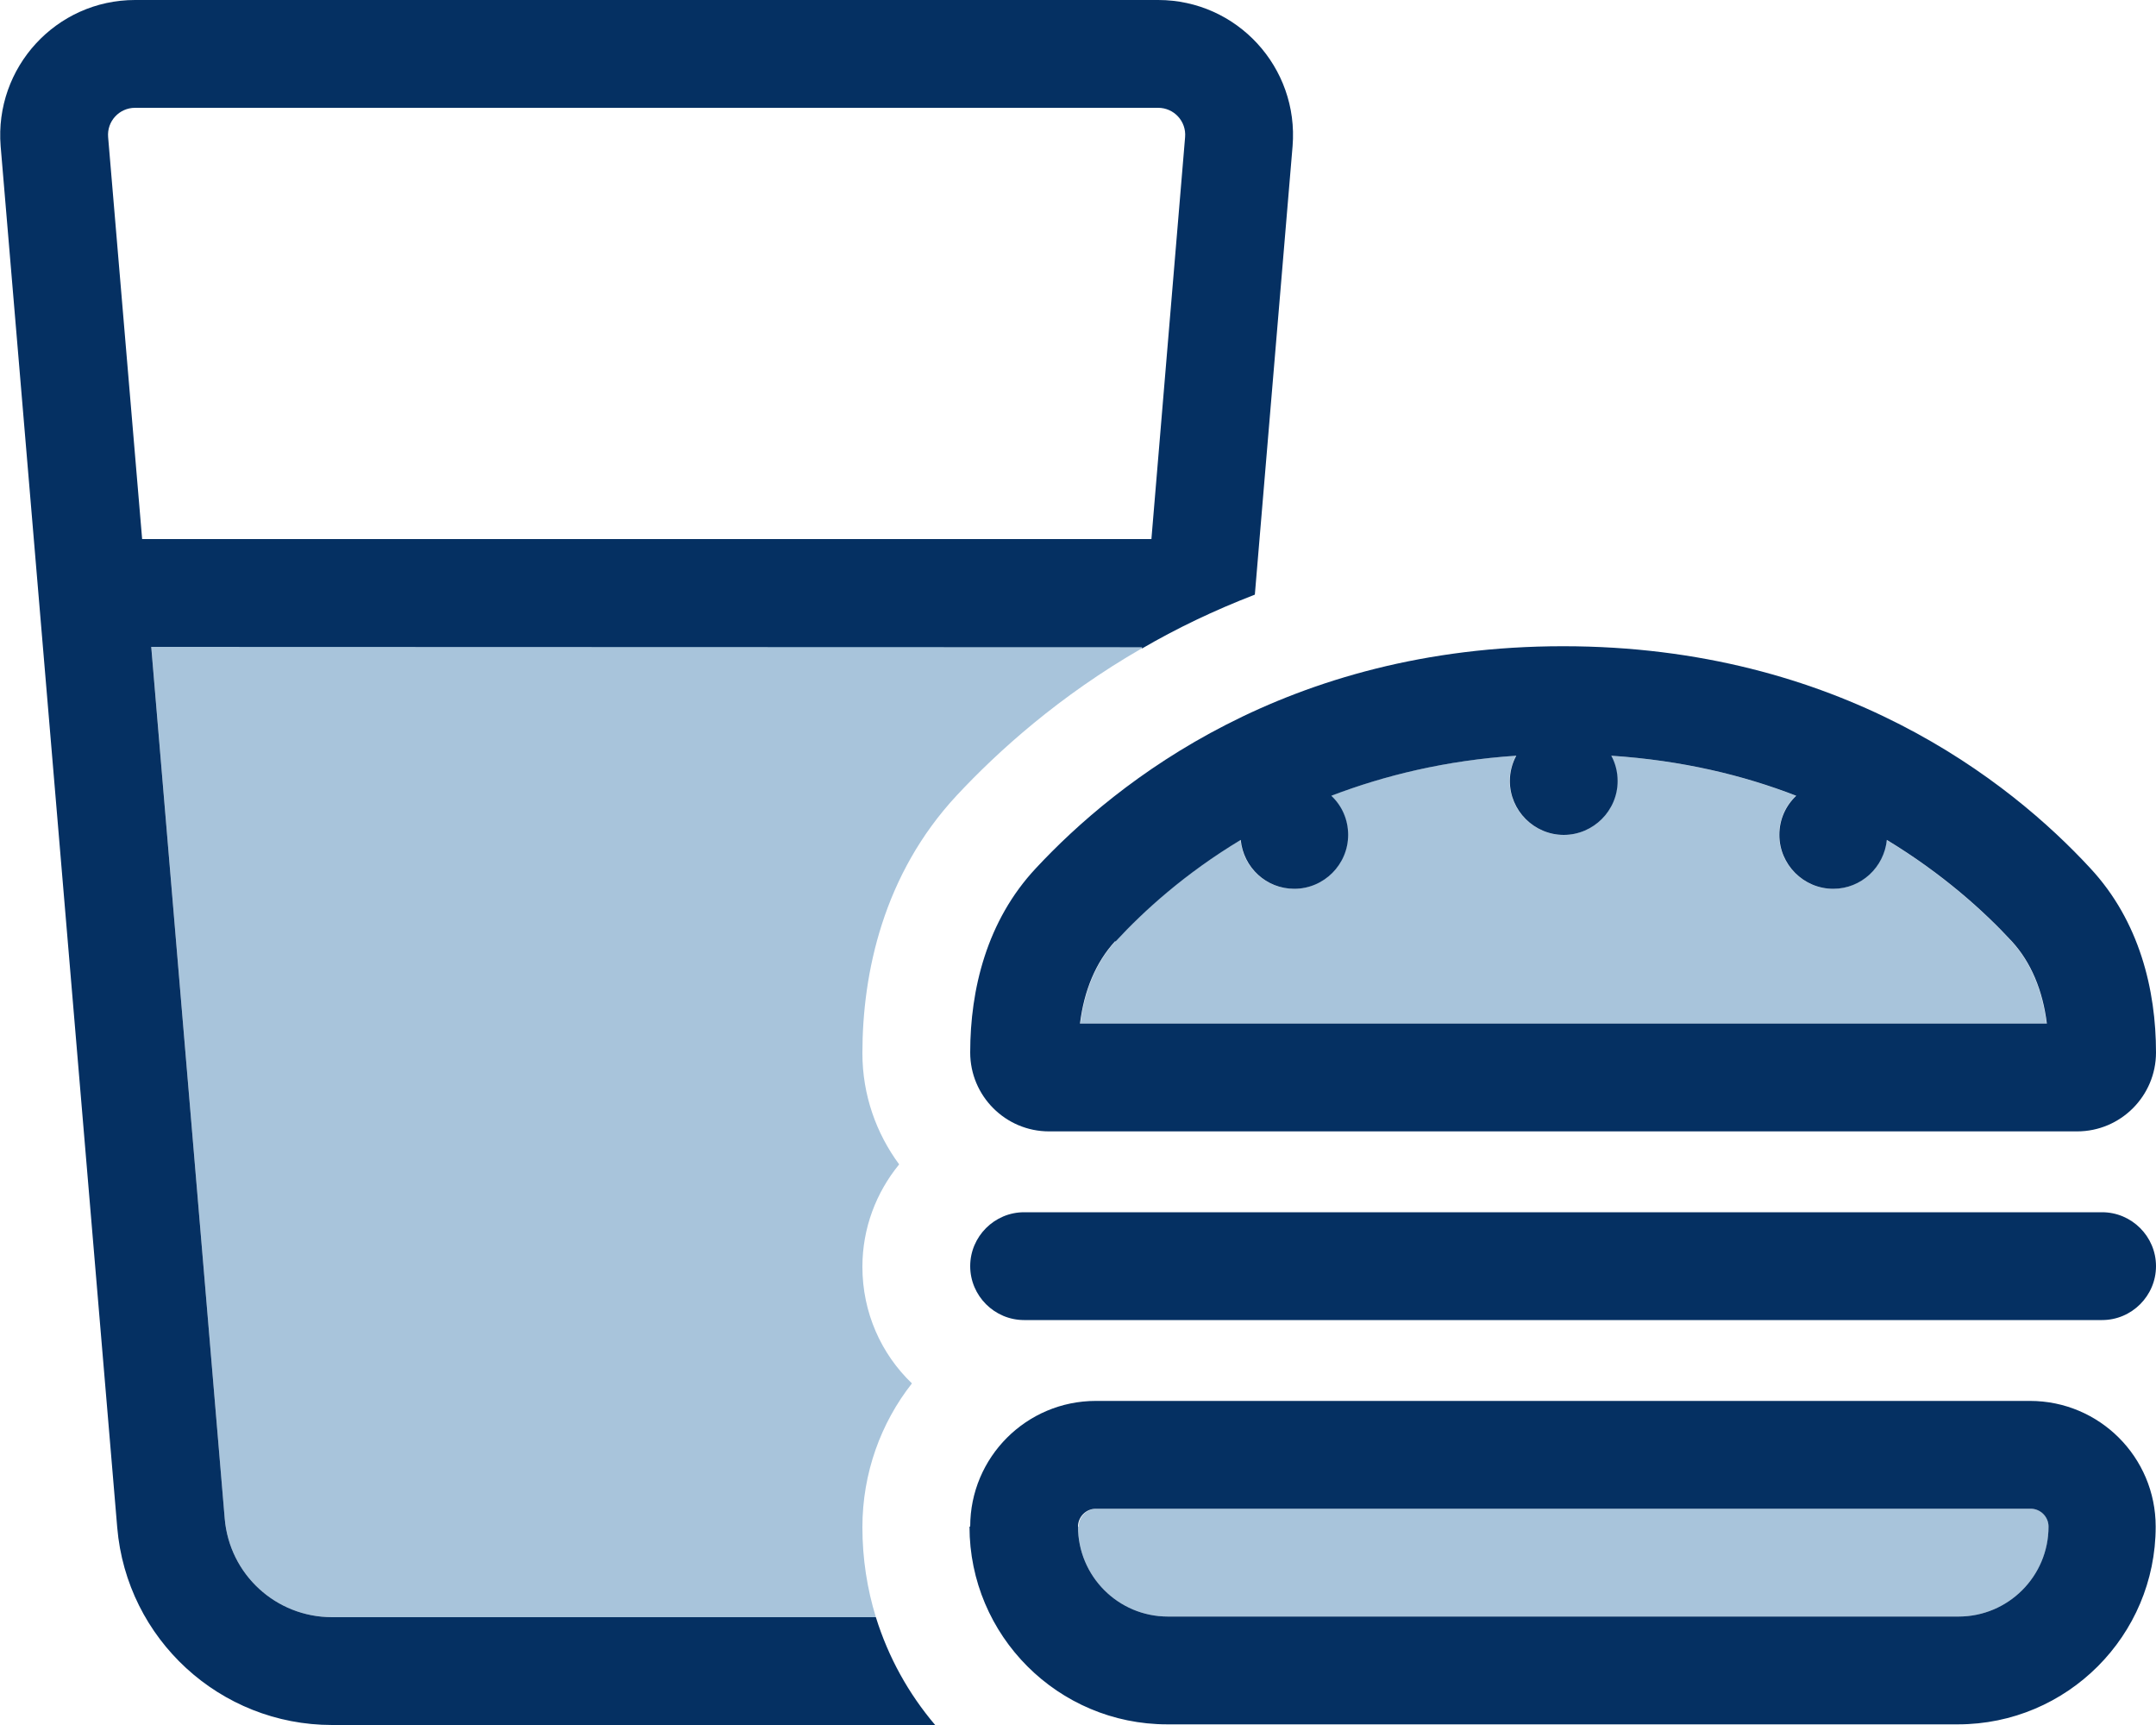
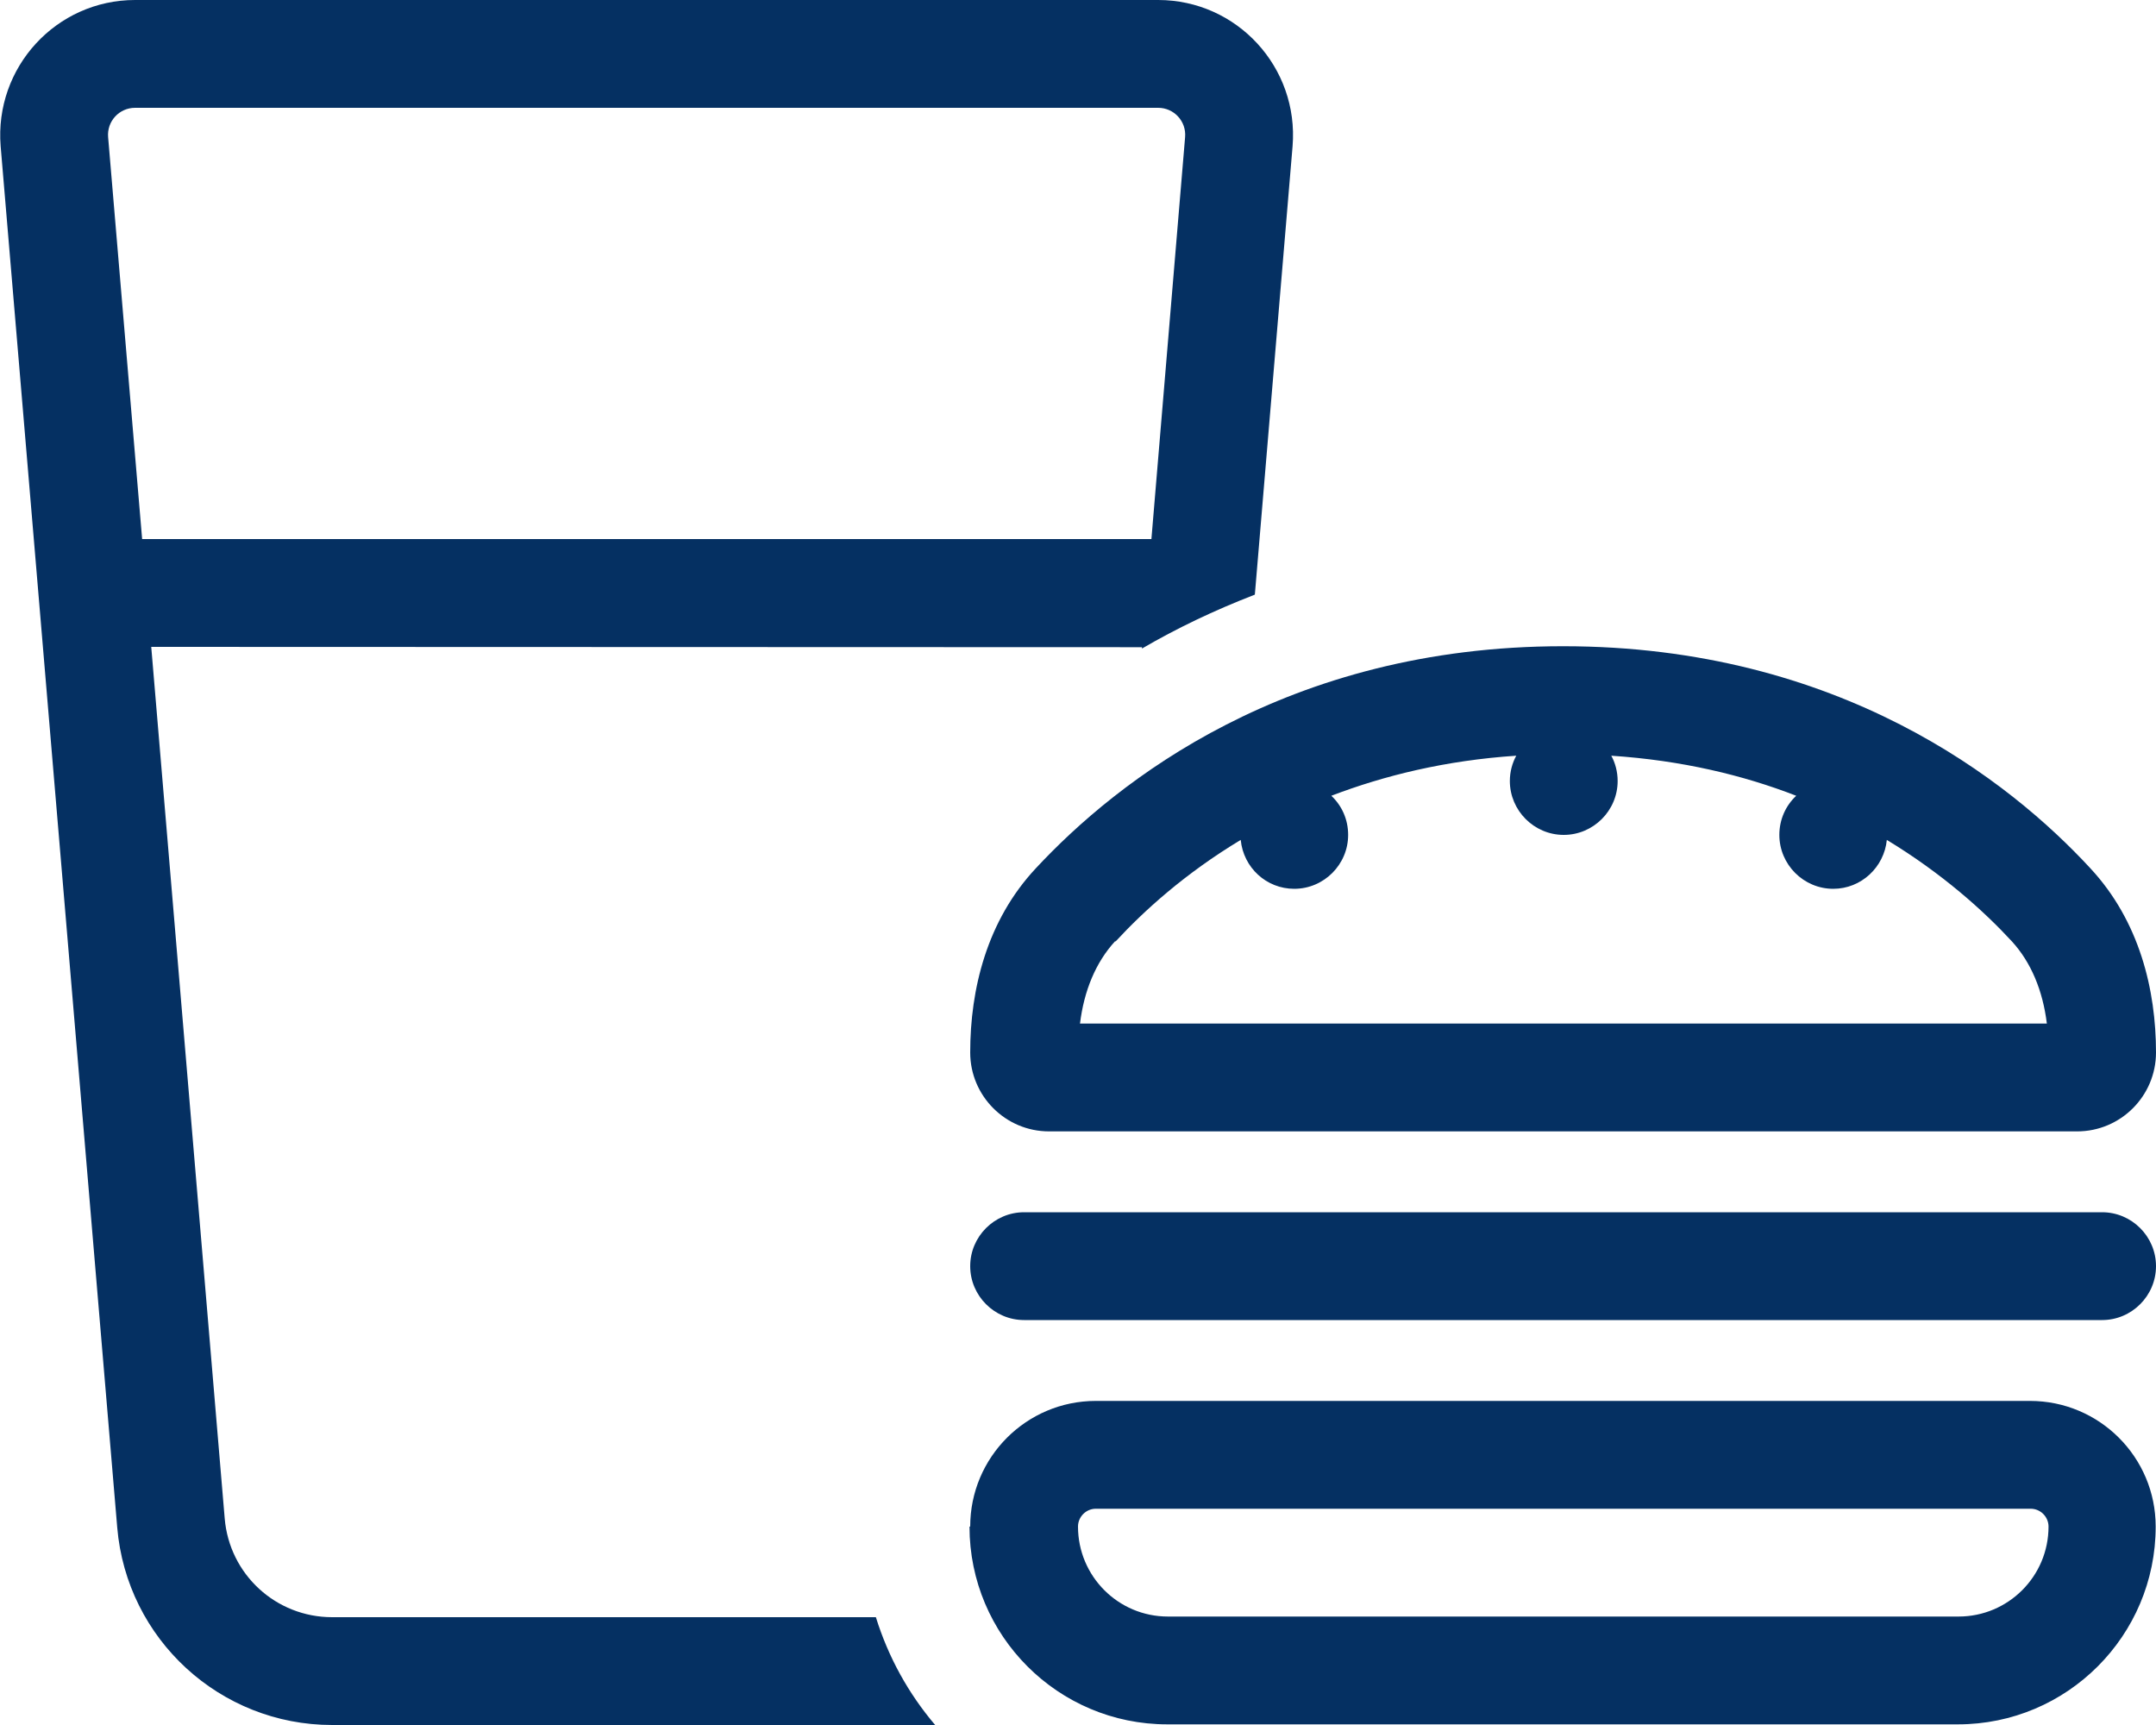
<svg xmlns="http://www.w3.org/2000/svg" width="40" height="32" viewBox="0 0 40 32" fill="none">
  <g clip-path="url(#clip0_2724_3344)">
-     <path d="M2.807 12L4.169 28.169C4.257 29.206 5.119 30 6.163 30H16.25C16.088 29.475 16 28.913 16 28.331C16 27.325 16.344 26.394 16.919 25.663C16.35 25.119 16 24.35 16 23.5C16 22.781 16.257 22.119 16.682 21.6C16.257 21.025 16 20.312 16 19.538C16 18.05 16.388 16.219 17.75 14.756C18.519 13.931 19.657 12.906 21.188 12.025V12H2.807ZM20 28.319C20 29.238 20.744 29.988 21.669 29.988H36.338C37.257 29.988 38.007 29.244 38.007 28.319C38.007 28.137 37.857 27.988 37.675 27.988H20.344C20.163 27.988 20.013 28.137 20.013 28.319H20ZM20.032 18.988H37.969C37.894 18.375 37.675 17.85 37.319 17.462C36.8 16.9 36.032 16.206 35 15.581C34.95 16.087 34.525 16.488 34.007 16.488C33.457 16.488 33.007 16.038 33.007 15.488C33.007 15.2 33.125 14.944 33.319 14.762C32.338 14.381 31.2 14.106 29.888 14.019C29.963 14.156 30.007 14.319 30.007 14.488C30.007 15.037 29.557 15.488 29.007 15.488C28.457 15.488 28.007 15.037 28.007 14.488C28.007 14.319 28.05 14.156 28.125 14.019C26.813 14.106 25.675 14.387 24.694 14.762C24.888 14.944 25.007 15.2 25.007 15.488C25.007 16.038 24.557 16.488 24.007 16.488C23.488 16.488 23.063 16.094 23.013 15.581C21.975 16.206 21.213 16.9 20.694 17.462C20.338 17.85 20.119 18.375 20.044 18.988H20.032Z" fill="#A8C4DB" />
    <path d="M2.006 2.544L2.637 10H21.362L21.987 2.544C22.012 2.25 21.781 2 21.487 2H2.506C2.212 2 1.981 2.25 2.006 2.544ZM2.806 12L4.169 28.169C4.256 29.206 5.119 30 6.162 30H16.25C16.481 30.744 16.856 31.419 17.35 32H6.162C4.081 32 2.35 30.406 2.175 28.337L0.012 2.712C-0.106 1.25 1.044 0 2.506 0H21.487C22.95 0 24.1 1.25 23.981 2.712L23.281 11.031C22.519 11.325 21.819 11.662 21.187 12.031V12.006L2.806 12ZM20.687 17.462C20.331 17.85 20.112 18.375 20.037 18.988H37.975C37.9 18.375 37.681 17.85 37.325 17.462C36.806 16.9 36.037 16.206 35.006 15.581C34.956 16.087 34.531 16.488 34.012 16.488C33.462 16.488 33.012 16.038 33.012 15.488C33.012 15.2 33.131 14.944 33.325 14.762C32.344 14.381 31.206 14.106 29.894 14.019C29.969 14.156 30.012 14.319 30.012 14.488C30.012 15.037 29.562 15.488 29.012 15.488C28.462 15.488 28.012 15.037 28.012 14.488C28.012 14.319 28.056 14.156 28.131 14.019C26.819 14.106 25.681 14.387 24.7 14.762C24.894 14.944 25.012 15.2 25.012 15.488C25.012 16.038 24.562 16.488 24.012 16.488C23.494 16.488 23.069 16.094 23.019 15.581C21.981 16.206 21.219 16.9 20.7 17.462H20.687ZM29 11.988C34.125 11.988 37.287 14.488 38.781 16.106C39.694 17.087 40 18.363 40 19.525C40 20.331 39.344 20.988 38.537 20.988H19.462C18.656 20.988 18 20.331 18 19.525C18 18.356 18.306 17.081 19.219 16.106C20.719 14.494 23.875 11.988 29 11.988ZM18 23.488C18 22.938 18.45 22.488 19 22.488H39C39.55 22.488 40 22.938 40 23.488C40 24.038 39.55 24.488 39 24.488H19C18.45 24.488 18 24.038 18 23.488ZM18 28.319C18 27.031 19.044 25.988 20.331 25.988H37.662C38.95 25.988 39.994 27.031 39.994 28.319C39.994 30.344 38.35 31.988 36.325 31.988H21.656C19.631 31.988 17.987 30.344 17.987 28.319H18ZM20.331 27.988C20.15 27.988 20 28.137 20 28.319C20 29.238 20.744 29.988 21.669 29.988H36.337C37.256 29.988 38.006 29.244 38.006 28.319C38.006 28.137 37.856 27.988 37.675 27.988H20.344H20.331Z" fill="#053062" />
  </g>
  <defs>
    <clipPath id="clip0_2724_3344">
      <rect width="40" height="32" fill="white" />
    </clipPath>
  </defs>
</svg>